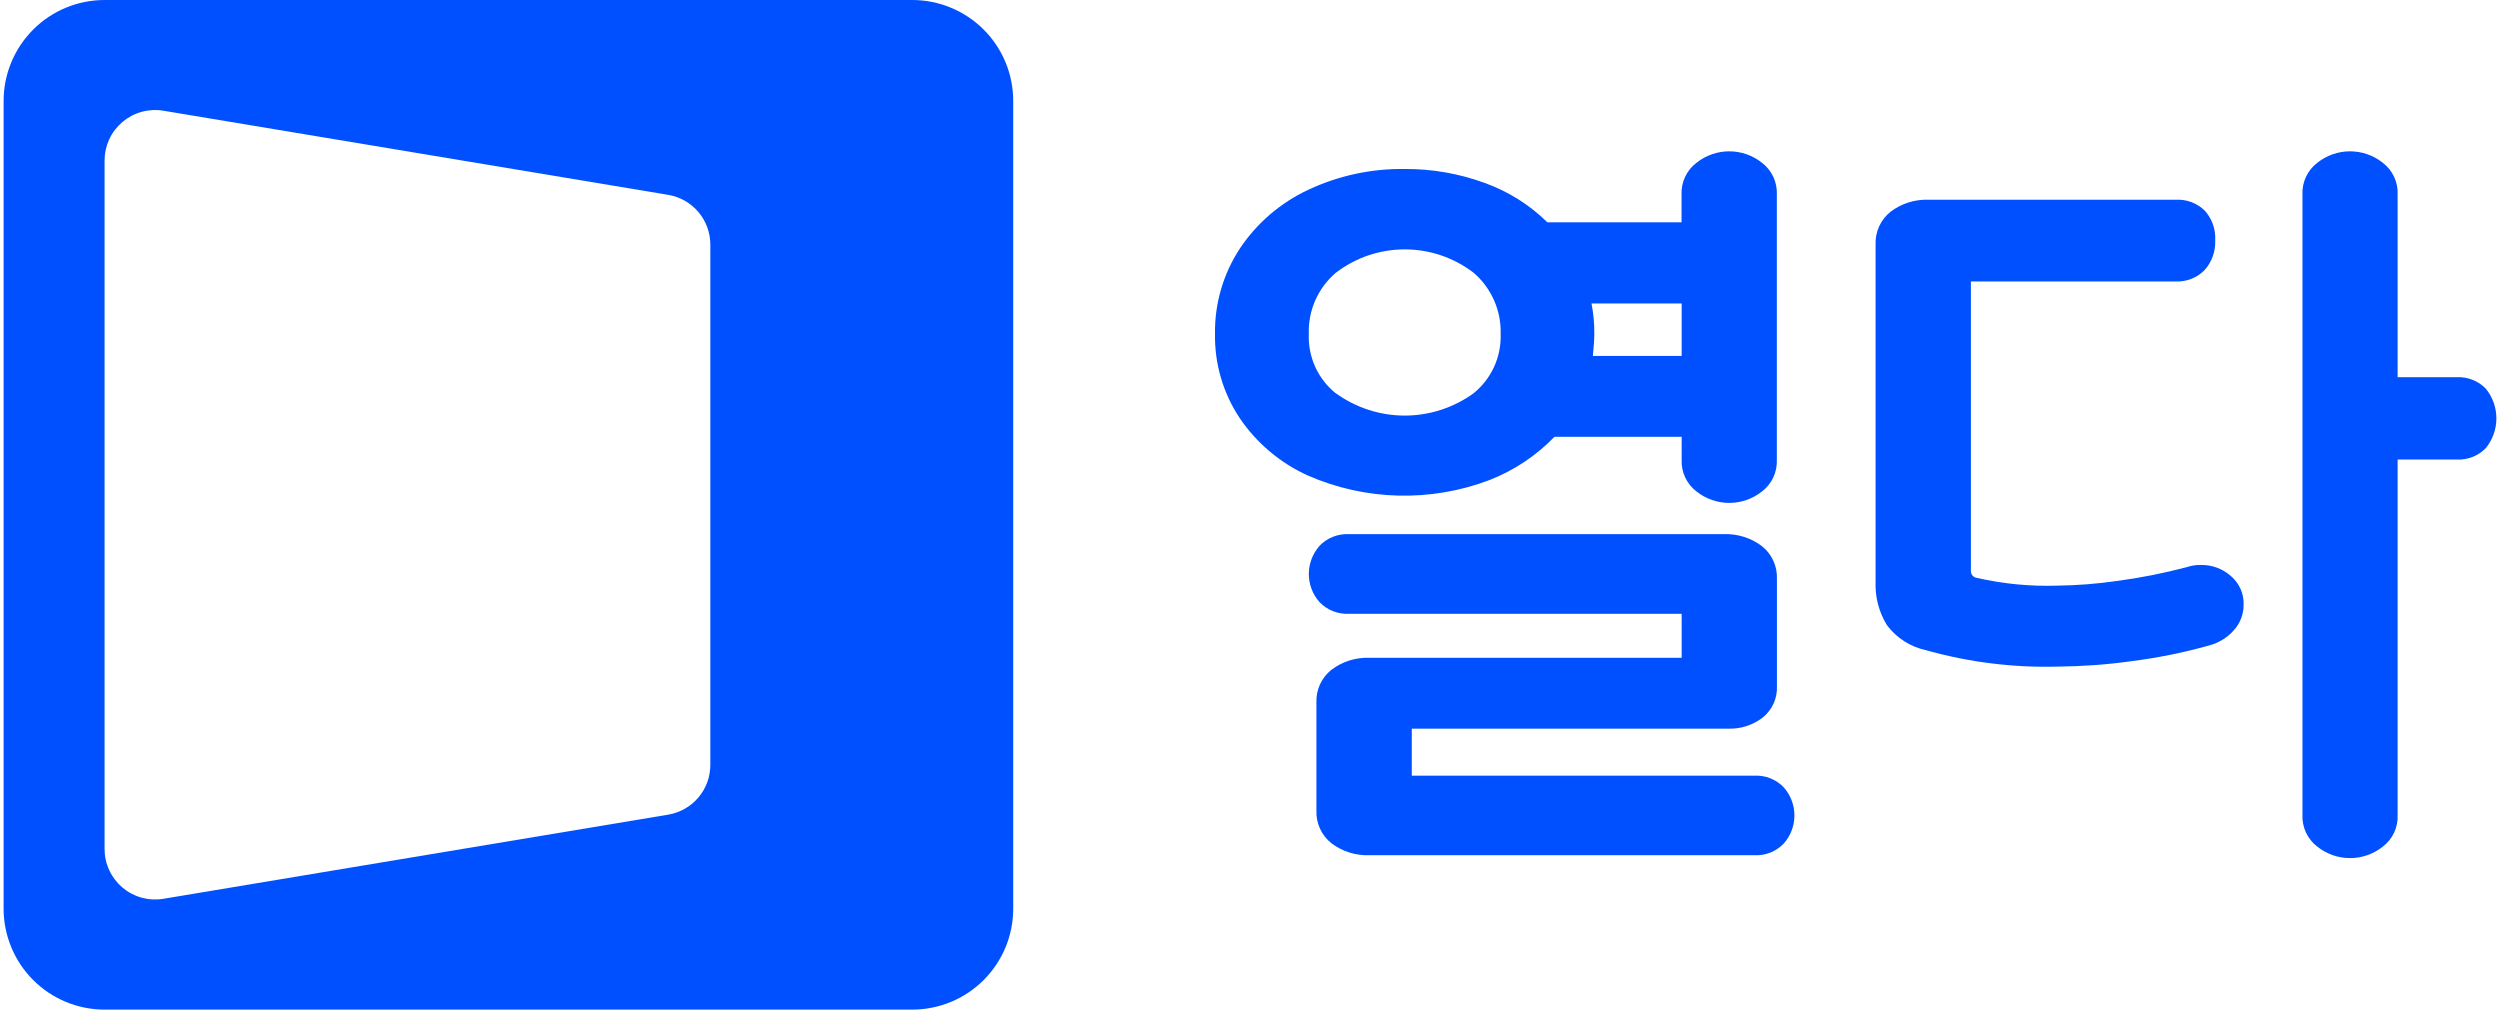
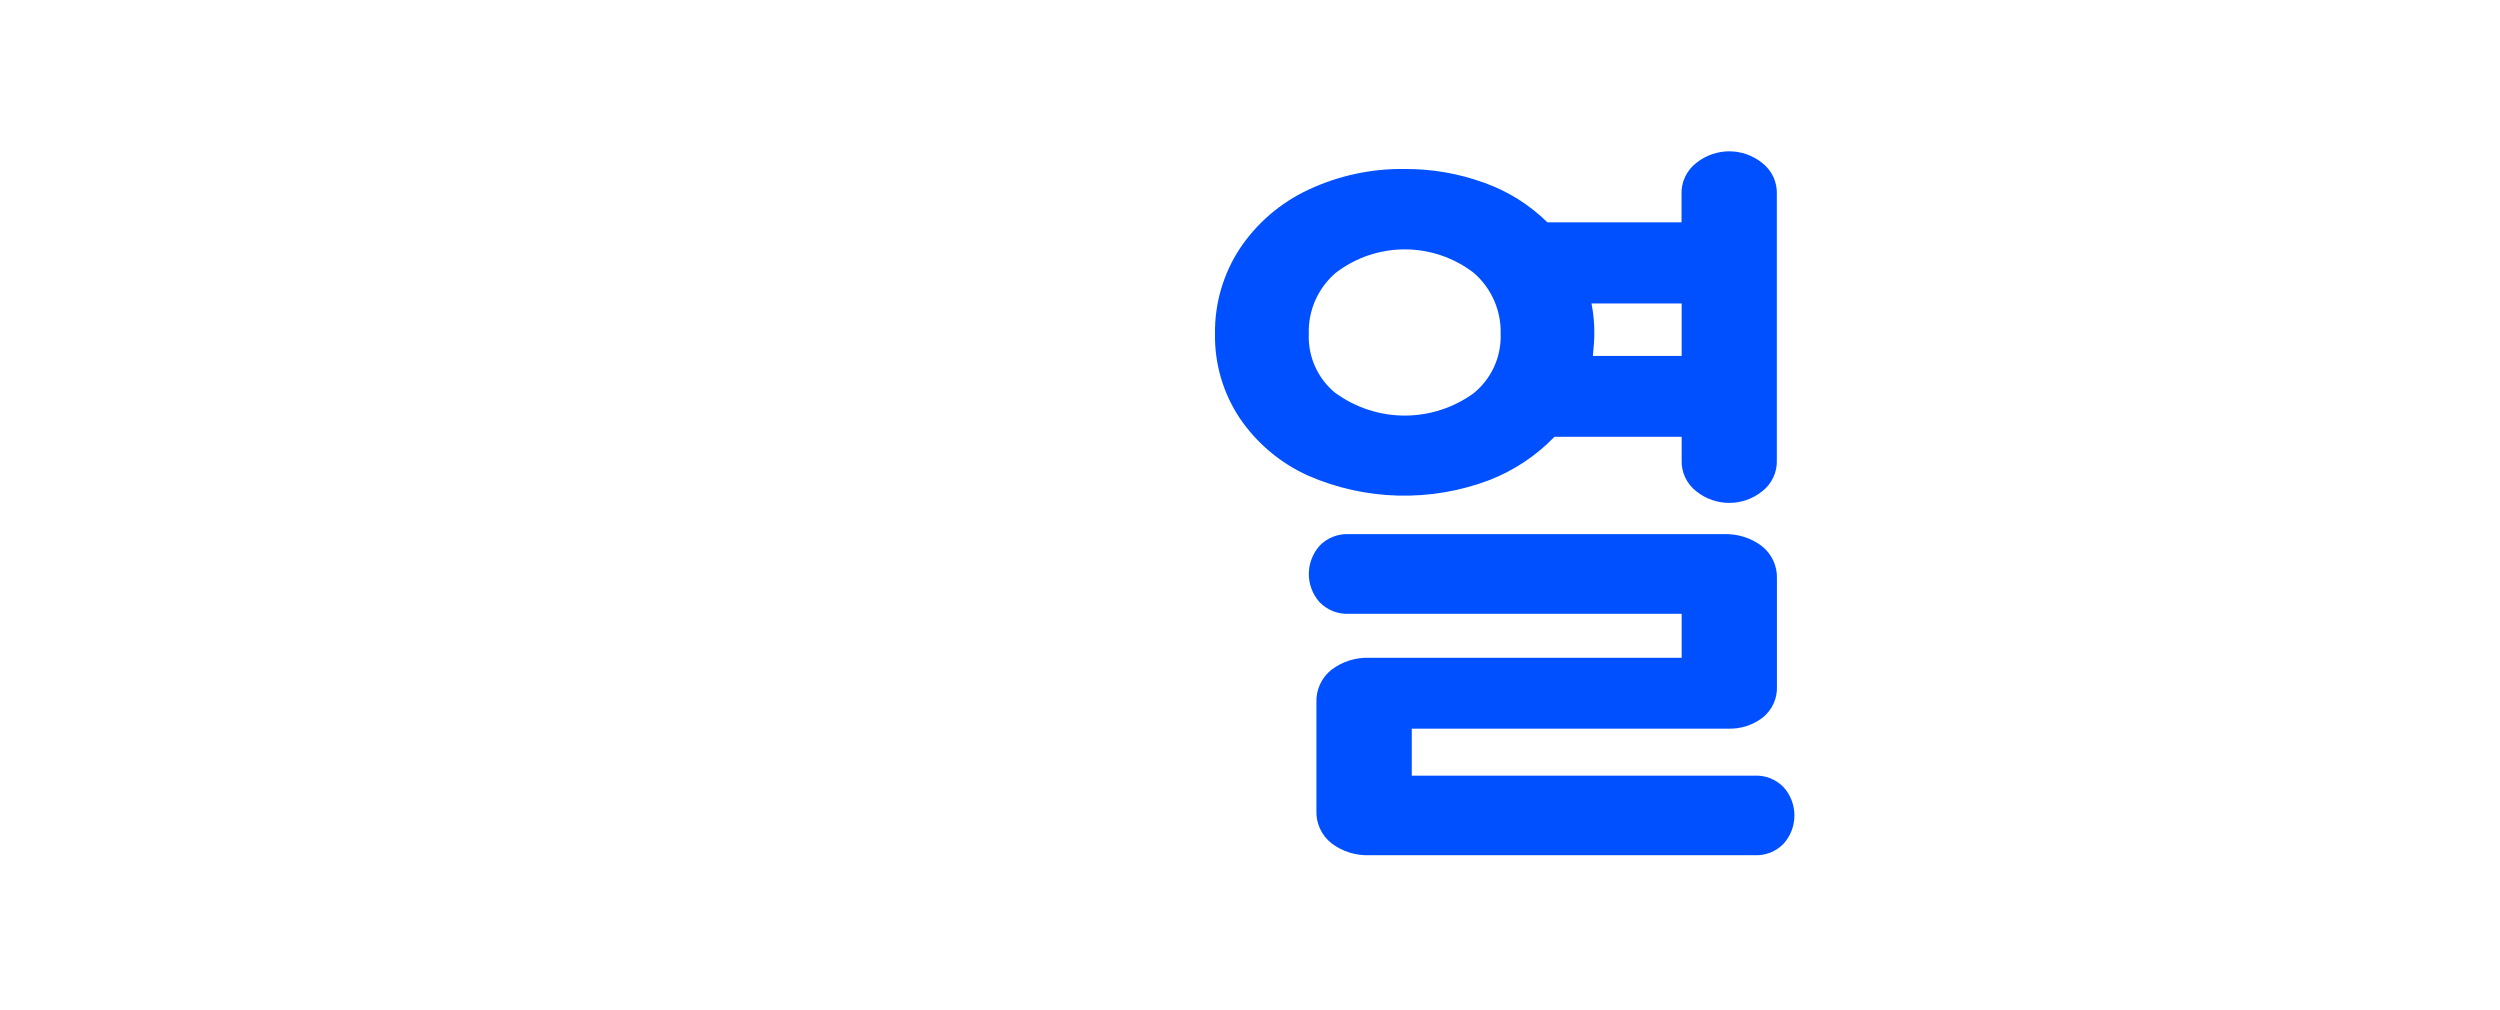
<svg xmlns="http://www.w3.org/2000/svg" width="104" height="42" viewBox="0 0 104 42" fill="none">
-   <path d="M70.579 6.768C70.966 6.462 71.444 6.295 71.937 6.295C72.43 6.295 72.908 6.462 73.294 6.768C73.498 6.923 73.662 7.124 73.77 7.356C73.878 7.588 73.928 7.843 73.916 8.098V19.118C73.928 19.374 73.878 19.628 73.77 19.86C73.662 20.092 73.498 20.294 73.294 20.448C72.908 20.754 72.43 20.921 71.937 20.921C71.444 20.921 70.966 20.754 70.579 20.448C70.375 20.294 70.212 20.092 70.103 19.86C69.995 19.628 69.945 19.374 69.957 19.118V18.171H64.666C63.905 18.959 62.982 19.573 61.961 19.971C59.513 20.899 56.798 20.83 54.399 19.778C53.258 19.26 52.282 18.437 51.577 17.401C50.883 16.361 50.522 15.134 50.544 13.884C50.527 12.626 50.887 11.392 51.577 10.34C52.282 9.283 53.263 8.439 54.413 7.901C55.669 7.308 57.043 7.011 58.431 7.03C59.565 7.022 60.69 7.218 61.754 7.607C62.735 7.957 63.628 8.517 64.369 9.248H69.952V8.101C69.94 7.846 69.991 7.591 70.099 7.359C70.207 7.127 70.371 6.926 70.574 6.771L70.579 6.768ZM55.569 16.358C56.404 16.962 57.407 17.288 58.437 17.288C59.467 17.288 60.47 16.962 61.304 16.358C61.669 16.061 61.961 15.684 62.156 15.257C62.35 14.828 62.444 14.361 62.427 13.891C62.441 13.41 62.347 12.933 62.153 12.493C61.958 12.053 61.669 11.662 61.304 11.348C60.482 10.716 59.474 10.374 58.437 10.374C57.4 10.374 56.392 10.716 55.569 11.348C55.203 11.66 54.912 12.051 54.717 12.491C54.523 12.931 54.43 13.41 54.446 13.891C54.427 14.362 54.518 14.83 54.712 15.259C54.907 15.688 55.199 16.066 55.566 16.361L55.569 16.358ZM54.888 22.708C55.048 22.542 55.241 22.413 55.455 22.329C55.669 22.245 55.899 22.208 56.128 22.221H71.698C72.274 22.197 72.839 22.373 73.298 22.721C73.501 22.883 73.663 23.09 73.771 23.326C73.879 23.562 73.93 23.82 73.92 24.079V28.539C73.932 28.786 73.886 29.032 73.786 29.257C73.685 29.483 73.534 29.682 73.343 29.839C72.928 30.165 72.41 30.332 71.882 30.312H58.73V32.268H72.966C73.196 32.255 73.426 32.291 73.64 32.375C73.854 32.459 74.047 32.589 74.206 32.755C74.491 33.077 74.648 33.492 74.648 33.923C74.648 34.353 74.491 34.768 74.206 35.09C74.047 35.256 73.854 35.386 73.64 35.47C73.426 35.554 73.196 35.59 72.966 35.577H56.985C56.41 35.601 55.844 35.425 55.385 35.077C55.182 34.915 55.02 34.708 54.912 34.472C54.804 34.236 54.753 33.978 54.763 33.719V29.223C54.753 28.964 54.804 28.706 54.912 28.47C55.02 28.234 55.182 28.027 55.385 27.865C55.844 27.516 56.41 27.339 56.985 27.365H69.957V25.533H56.129C55.9 25.547 55.67 25.51 55.456 25.426C55.242 25.342 55.048 25.212 54.889 25.046C54.605 24.724 54.447 24.309 54.447 23.879C54.447 23.448 54.605 23.033 54.889 22.711L54.888 22.708ZM66.323 13.892C66.323 14.11 66.302 14.414 66.264 14.807H69.957V12.623H66.206C66.289 13.042 66.329 13.468 66.323 13.895V13.892Z" fill="#0050FF" />
-   <path d="M78.497 26.007C78.165 25.467 78 24.841 78.024 24.207V10.168C78.014 9.909 78.065 9.651 78.173 9.415C78.281 9.179 78.444 8.972 78.646 8.81C79.105 8.461 79.671 8.284 80.246 8.31H90.499C90.725 8.295 90.95 8.329 91.162 8.408C91.373 8.487 91.565 8.61 91.725 8.769C92.023 9.106 92.177 9.546 92.153 9.995C92.173 10.45 92.015 10.895 91.711 11.235C91.555 11.396 91.365 11.521 91.156 11.602C90.947 11.684 90.723 11.72 90.498 11.708H81.989V23.737C81.984 23.807 82.005 23.877 82.049 23.933C82.092 23.988 82.155 24.026 82.224 24.037C83.328 24.29 84.46 24.399 85.592 24.362C86.418 24.352 87.242 24.287 88.059 24.169C89.041 24.039 90.014 23.846 90.971 23.592C91.162 23.528 91.362 23.497 91.562 23.502C92.019 23.495 92.461 23.659 92.802 23.961C92.976 24.108 93.115 24.292 93.207 24.5C93.299 24.708 93.343 24.934 93.334 25.161C93.336 25.549 93.194 25.923 92.934 26.211C92.665 26.519 92.31 26.74 91.915 26.847C90.841 27.148 89.745 27.37 88.637 27.51C87.629 27.649 86.612 27.722 85.593 27.731C83.748 27.78 81.906 27.55 80.128 27.05C79.481 26.912 78.904 26.545 78.504 26.017L78.497 26.007ZM96.404 6.768C96.791 6.462 97.269 6.295 97.762 6.295C98.255 6.295 98.733 6.462 99.119 6.768C99.323 6.923 99.487 7.124 99.595 7.356C99.703 7.588 99.754 7.843 99.741 8.098V15.691H102.194C102.419 15.68 102.642 15.716 102.852 15.798C103.061 15.879 103.25 16.004 103.407 16.164C103.693 16.514 103.85 16.952 103.85 17.404C103.85 17.856 103.693 18.294 103.407 18.644C103.25 18.805 103.061 18.93 102.852 19.011C102.643 19.093 102.419 19.129 102.194 19.117H99.741V33.894C99.754 34.15 99.703 34.404 99.595 34.636C99.487 34.868 99.323 35.07 99.119 35.224C98.733 35.53 98.255 35.697 97.762 35.697C97.269 35.697 96.791 35.53 96.404 35.224C96.201 35.07 96.037 34.868 95.929 34.636C95.821 34.404 95.77 34.15 95.782 33.894V8.101C95.77 7.845 95.82 7.59 95.928 7.357C96.037 7.125 96.2 6.923 96.404 6.768Z" fill="#0050FF" />
-   <path d="M37.95 0H4.35C3.236 0 2.168 0.442 1.381 1.23C0.593 2.018 0.15 3.086 0.15 4.2L0.15 37.8C0.15 38.352 0.259 38.898 0.47 39.407C0.681 39.917 0.991 40.38 1.381 40.77C1.771 41.16 2.234 41.469 2.743 41.68C3.253 41.891 3.799 42 4.35 42H37.95C38.502 42 39.048 41.891 39.558 41.68C40.067 41.469 40.53 41.16 40.92 40.77C41.31 40.38 41.62 39.917 41.831 39.407C42.042 38.898 42.15 38.352 42.15 37.8V4.2C42.15 3.648 42.042 3.102 41.831 2.593C41.62 2.083 41.31 1.62 40.92 1.23C40.53 0.84 40.067 0.531 39.558 0.32C39.048 0.109 38.502 0 37.95 0ZM29.55 31.817C29.551 32.314 29.375 32.796 29.053 33.175C28.732 33.555 28.286 33.808 27.795 33.89L6.795 37.39C6.494 37.44 6.186 37.424 5.892 37.343C5.598 37.262 5.325 37.118 5.092 36.92C4.86 36.723 4.673 36.477 4.545 36.2C4.416 35.924 4.35 35.622 4.35 35.317V6.678C4.35 6.373 4.416 6.072 4.544 5.795C4.672 5.518 4.859 5.273 5.092 5.076C5.324 4.878 5.597 4.734 5.891 4.653C6.185 4.572 6.493 4.555 6.793 4.605L27.793 8.105C28.284 8.186 28.73 8.439 29.052 8.819C29.374 9.198 29.55 9.679 29.55 10.177V31.817Z" fill="#0050FF" />
+   <path d="M70.579 6.768C70.966 6.462 71.444 6.295 71.937 6.295C72.43 6.295 72.908 6.462 73.294 6.768C73.498 6.923 73.662 7.124 73.77 7.356C73.878 7.588 73.928 7.843 73.916 8.098V19.118C73.928 19.374 73.878 19.628 73.77 19.86C73.662 20.092 73.498 20.294 73.294 20.448C72.908 20.754 72.43 20.921 71.937 20.921C71.444 20.921 70.966 20.754 70.579 20.448C70.375 20.294 70.212 20.092 70.103 19.86C69.995 19.628 69.945 19.374 69.957 19.118V18.171H64.666C63.905 18.959 62.982 19.573 61.961 19.971C59.513 20.899 56.798 20.83 54.399 19.778C53.258 19.26 52.282 18.437 51.577 17.401C50.883 16.361 50.522 15.134 50.544 13.884C50.527 12.626 50.887 11.392 51.577 10.34C52.282 9.283 53.263 8.439 54.413 7.901C55.669 7.308 57.043 7.011 58.431 7.03C59.565 7.022 60.69 7.218 61.754 7.607C62.735 7.957 63.628 8.517 64.369 9.248H69.952V8.101C69.94 7.846 69.991 7.591 70.099 7.359C70.207 7.127 70.371 6.926 70.574 6.771L70.579 6.768ZM55.569 16.358C56.404 16.962 57.407 17.288 58.437 17.288C59.467 17.288 60.47 16.962 61.304 16.358C61.669 16.061 61.961 15.684 62.156 15.257C62.35 14.828 62.444 14.361 62.427 13.891C62.441 13.41 62.347 12.933 62.153 12.493C61.958 12.053 61.669 11.662 61.304 11.348C60.482 10.716 59.474 10.374 58.437 10.374C57.4 10.374 56.392 10.716 55.569 11.348C55.203 11.66 54.912 12.051 54.717 12.491C54.523 12.931 54.43 13.41 54.446 13.891C54.427 14.362 54.518 14.83 54.712 15.259C54.907 15.688 55.199 16.066 55.566 16.361ZM54.888 22.708C55.048 22.542 55.241 22.413 55.455 22.329C55.669 22.245 55.899 22.208 56.128 22.221H71.698C72.274 22.197 72.839 22.373 73.298 22.721C73.501 22.883 73.663 23.09 73.771 23.326C73.879 23.562 73.93 23.82 73.92 24.079V28.539C73.932 28.786 73.886 29.032 73.786 29.257C73.685 29.483 73.534 29.682 73.343 29.839C72.928 30.165 72.41 30.332 71.882 30.312H58.73V32.268H72.966C73.196 32.255 73.426 32.291 73.64 32.375C73.854 32.459 74.047 32.589 74.206 32.755C74.491 33.077 74.648 33.492 74.648 33.923C74.648 34.353 74.491 34.768 74.206 35.09C74.047 35.256 73.854 35.386 73.64 35.47C73.426 35.554 73.196 35.59 72.966 35.577H56.985C56.41 35.601 55.844 35.425 55.385 35.077C55.182 34.915 55.02 34.708 54.912 34.472C54.804 34.236 54.753 33.978 54.763 33.719V29.223C54.753 28.964 54.804 28.706 54.912 28.47C55.02 28.234 55.182 28.027 55.385 27.865C55.844 27.516 56.41 27.339 56.985 27.365H69.957V25.533H56.129C55.9 25.547 55.67 25.51 55.456 25.426C55.242 25.342 55.048 25.212 54.889 25.046C54.605 24.724 54.447 24.309 54.447 23.879C54.447 23.448 54.605 23.033 54.889 22.711L54.888 22.708ZM66.323 13.892C66.323 14.11 66.302 14.414 66.264 14.807H69.957V12.623H66.206C66.289 13.042 66.329 13.468 66.323 13.895V13.892Z" fill="#0050FF" />
</svg>